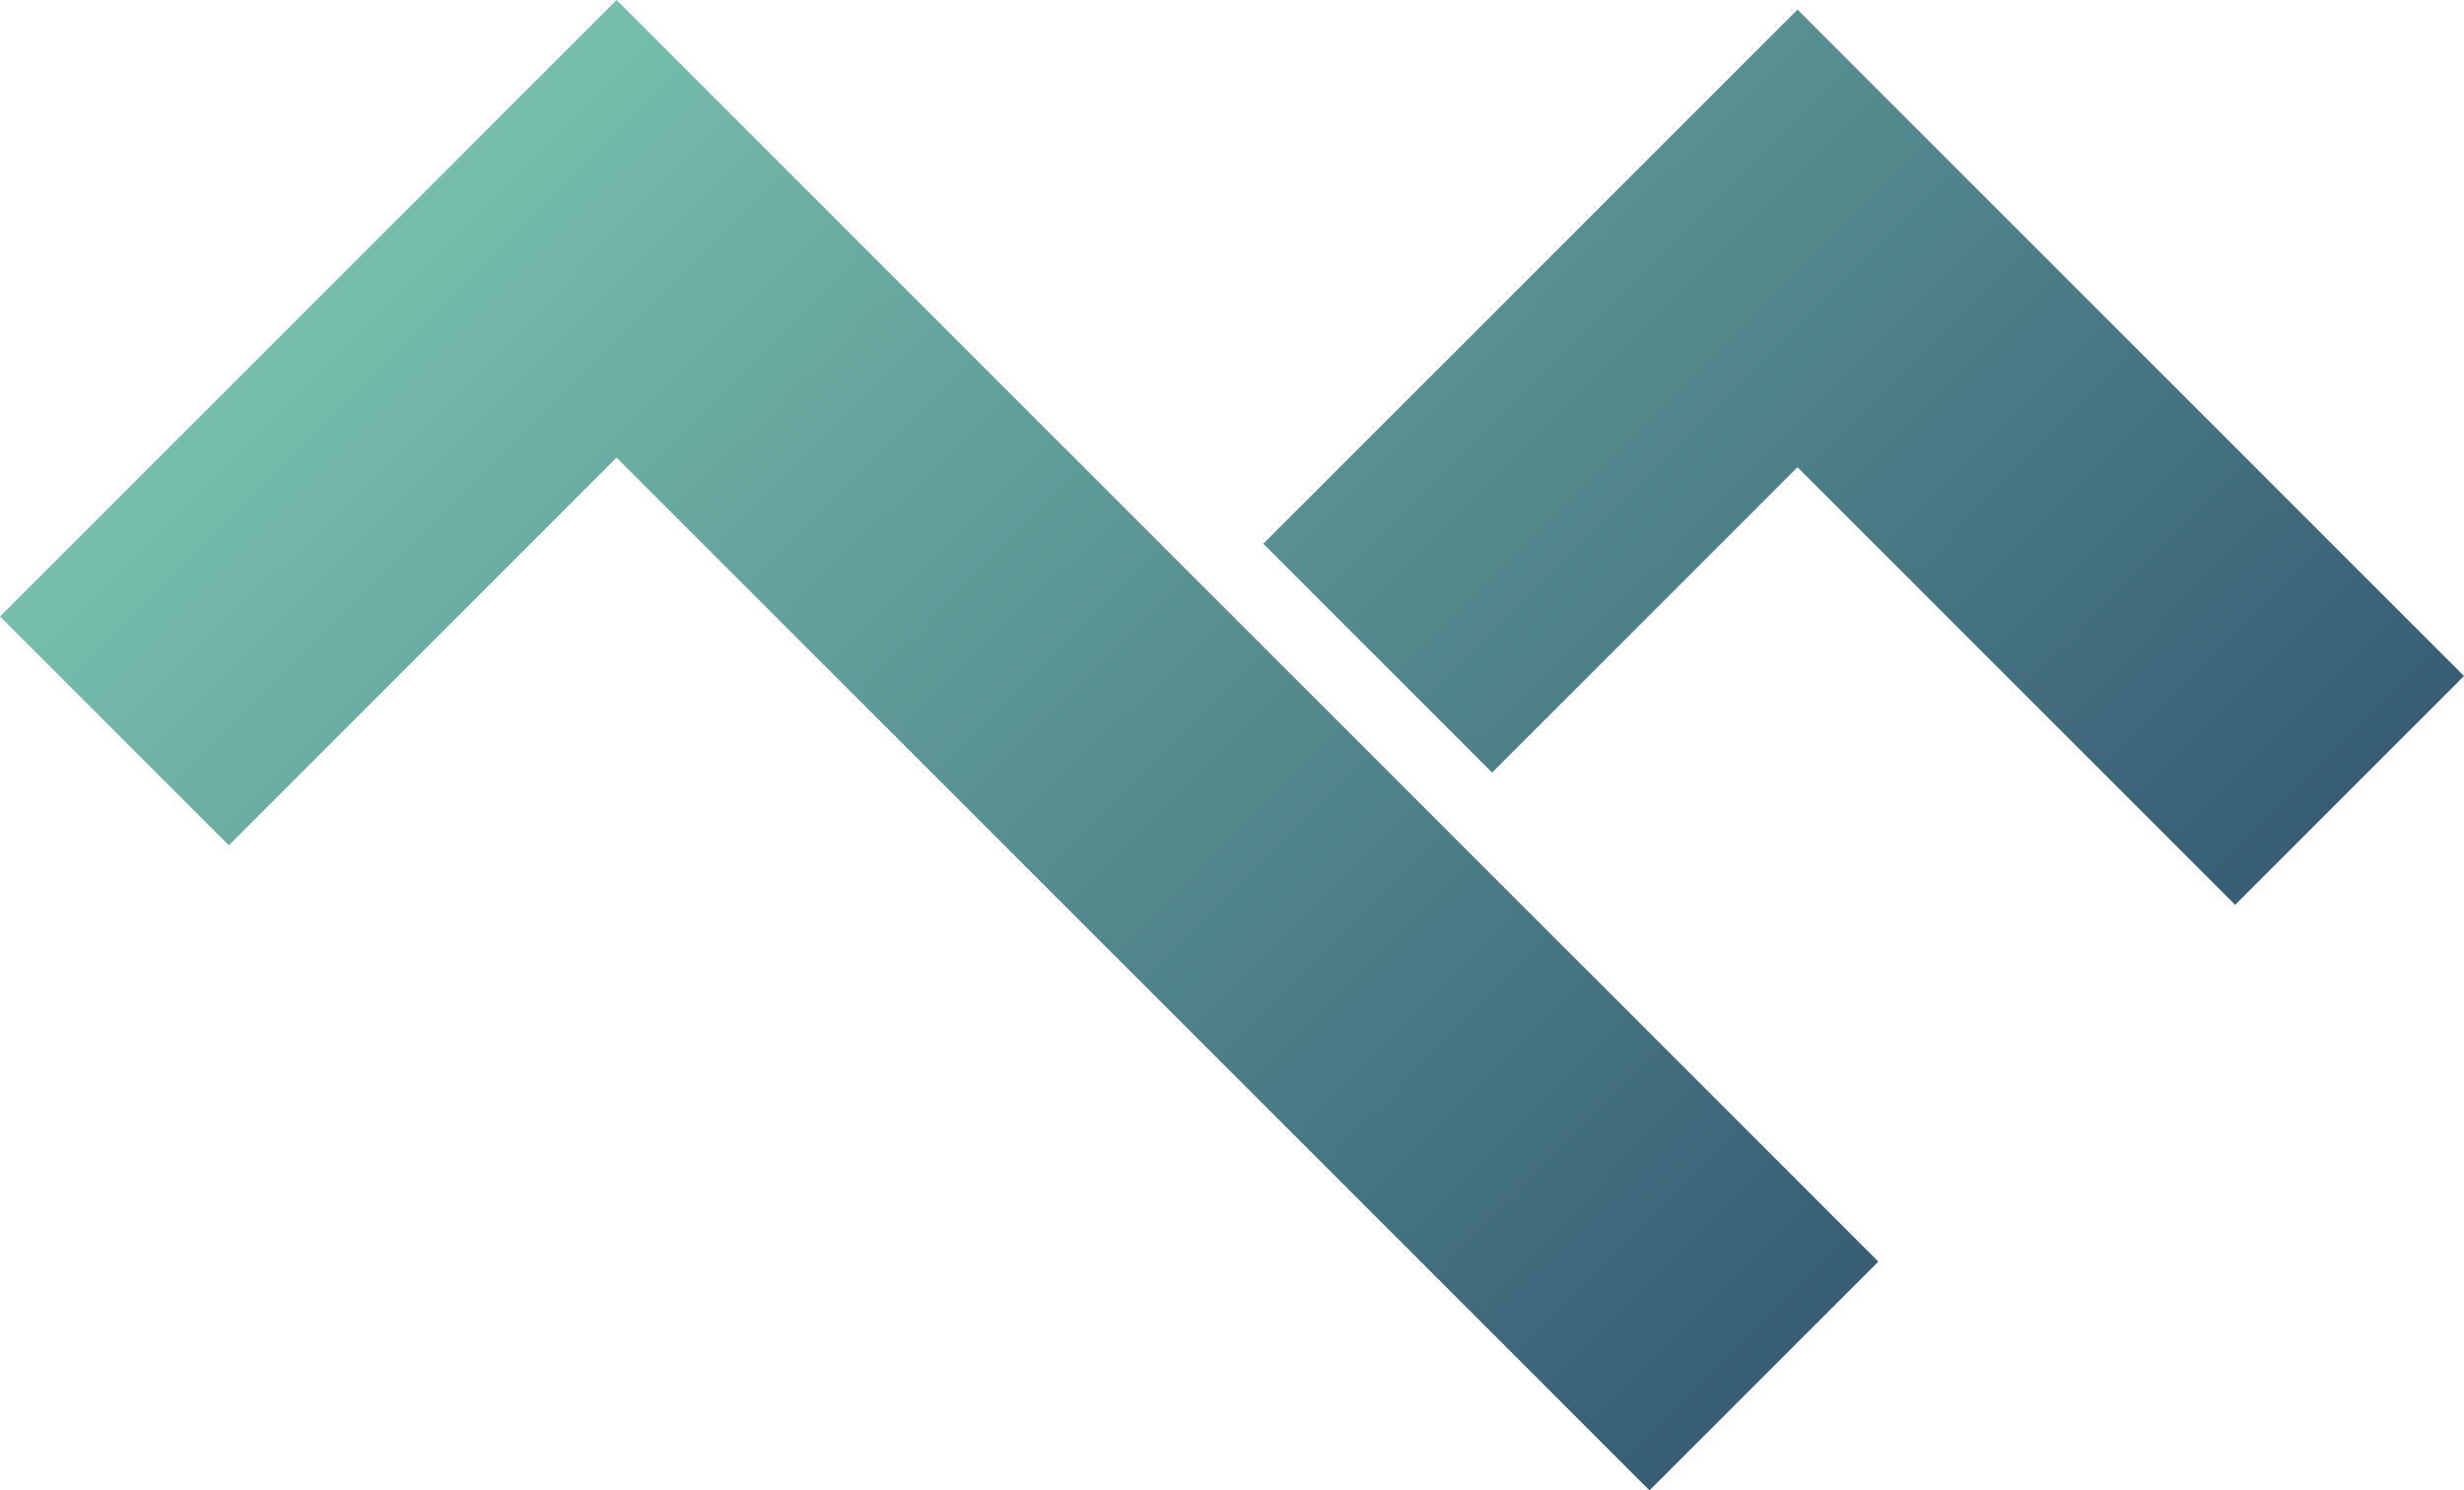
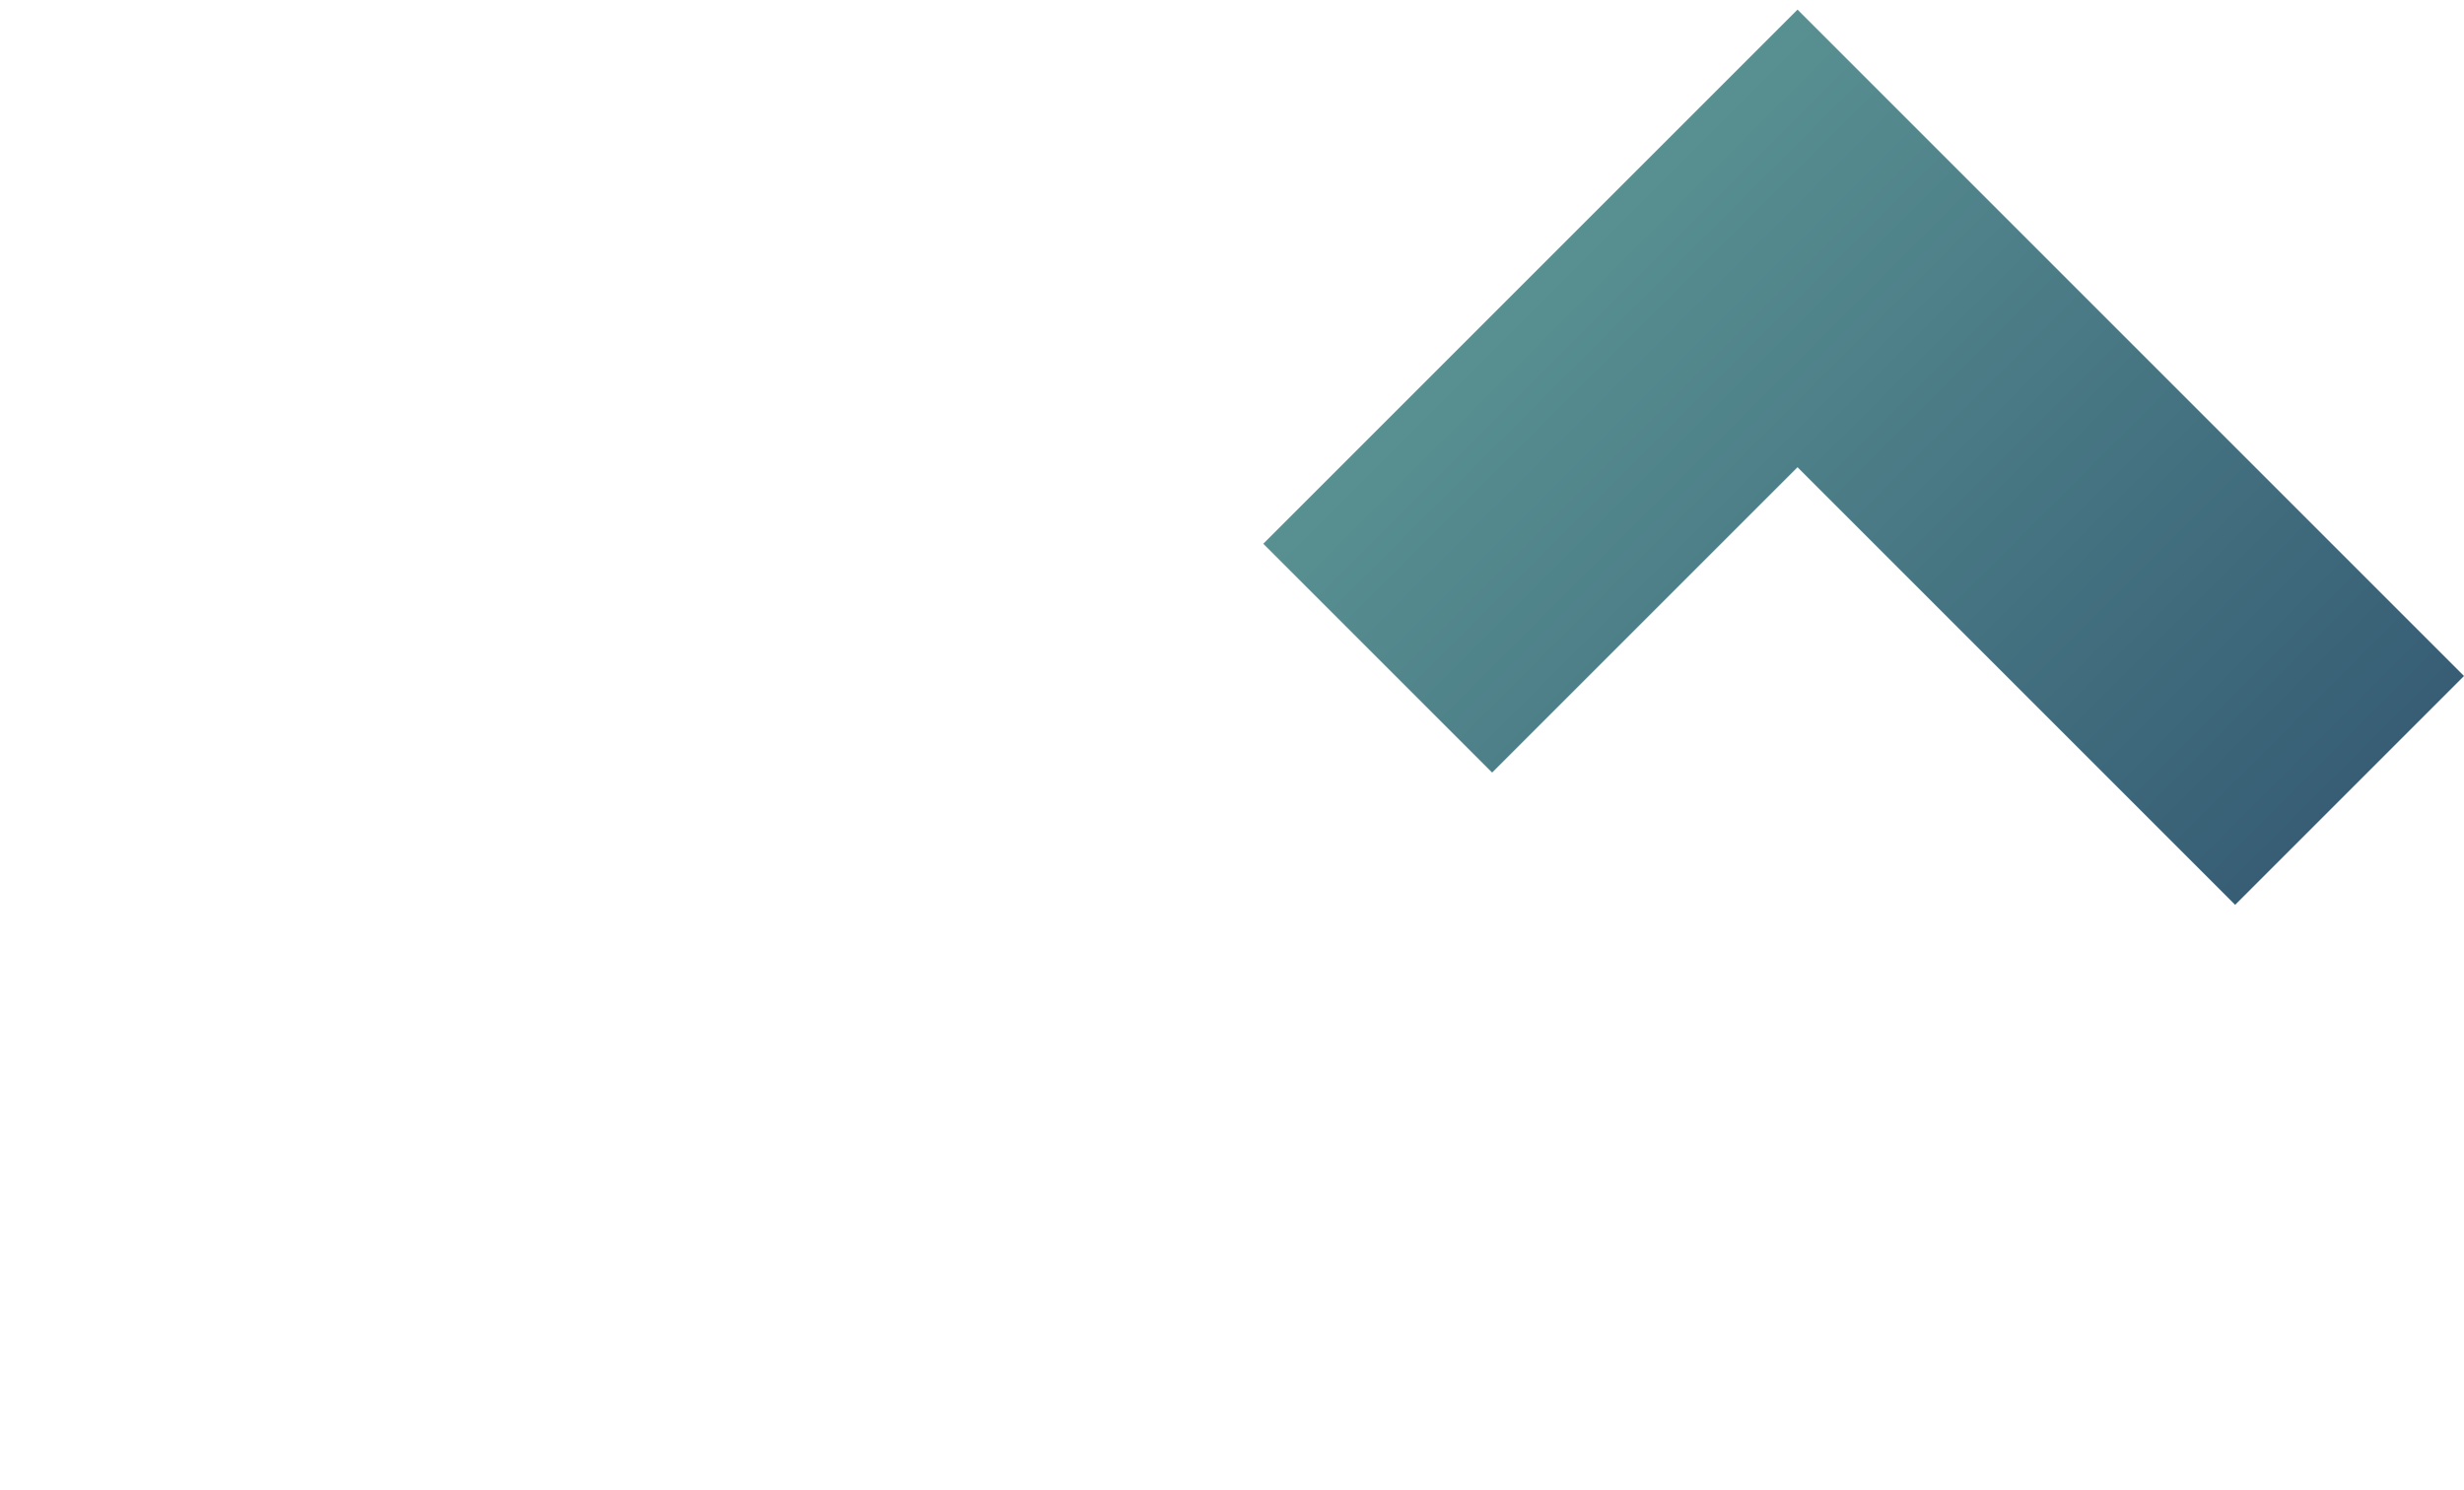
<svg xmlns="http://www.w3.org/2000/svg" xmlns:xlink="http://www.w3.org/1999/xlink" id="b" data-name="Calque 2" viewBox="0 0 168.102 101.693">
  <defs>
    <linearGradient id="d" data-name="Dégradé sans nom 77" x1="20.535" y1="20.535" x2="142.915" y2="142.915" gradientUnits="userSpaceOnUse">
      <stop offset="0" stop-color="#77bfac" />
      <stop offset="1" stop-color="#1c355e" />
    </linearGradient>
    <linearGradient id="e" data-name="Dégradé sans nom 77" x1="63.3" y1="-22.23" x2="185.68" y2="100.15" xlink:href="#d" />
  </defs>
  <g id="c" data-name="Calque 1">
    <g>
-       <polygon points="112.533 101.693 42.064 31.224 15.613 57.676 0 42.064 42.064 0 128.146 86.082 112.533 101.693" fill="url(#d)" />
      <polygon points="152.489 61.738 122.632 31.88 101.798 52.714 86.186 37.101 122.632 .656 168.102 46.126 152.489 61.738" fill="url(#e)" />
    </g>
  </g>
</svg>